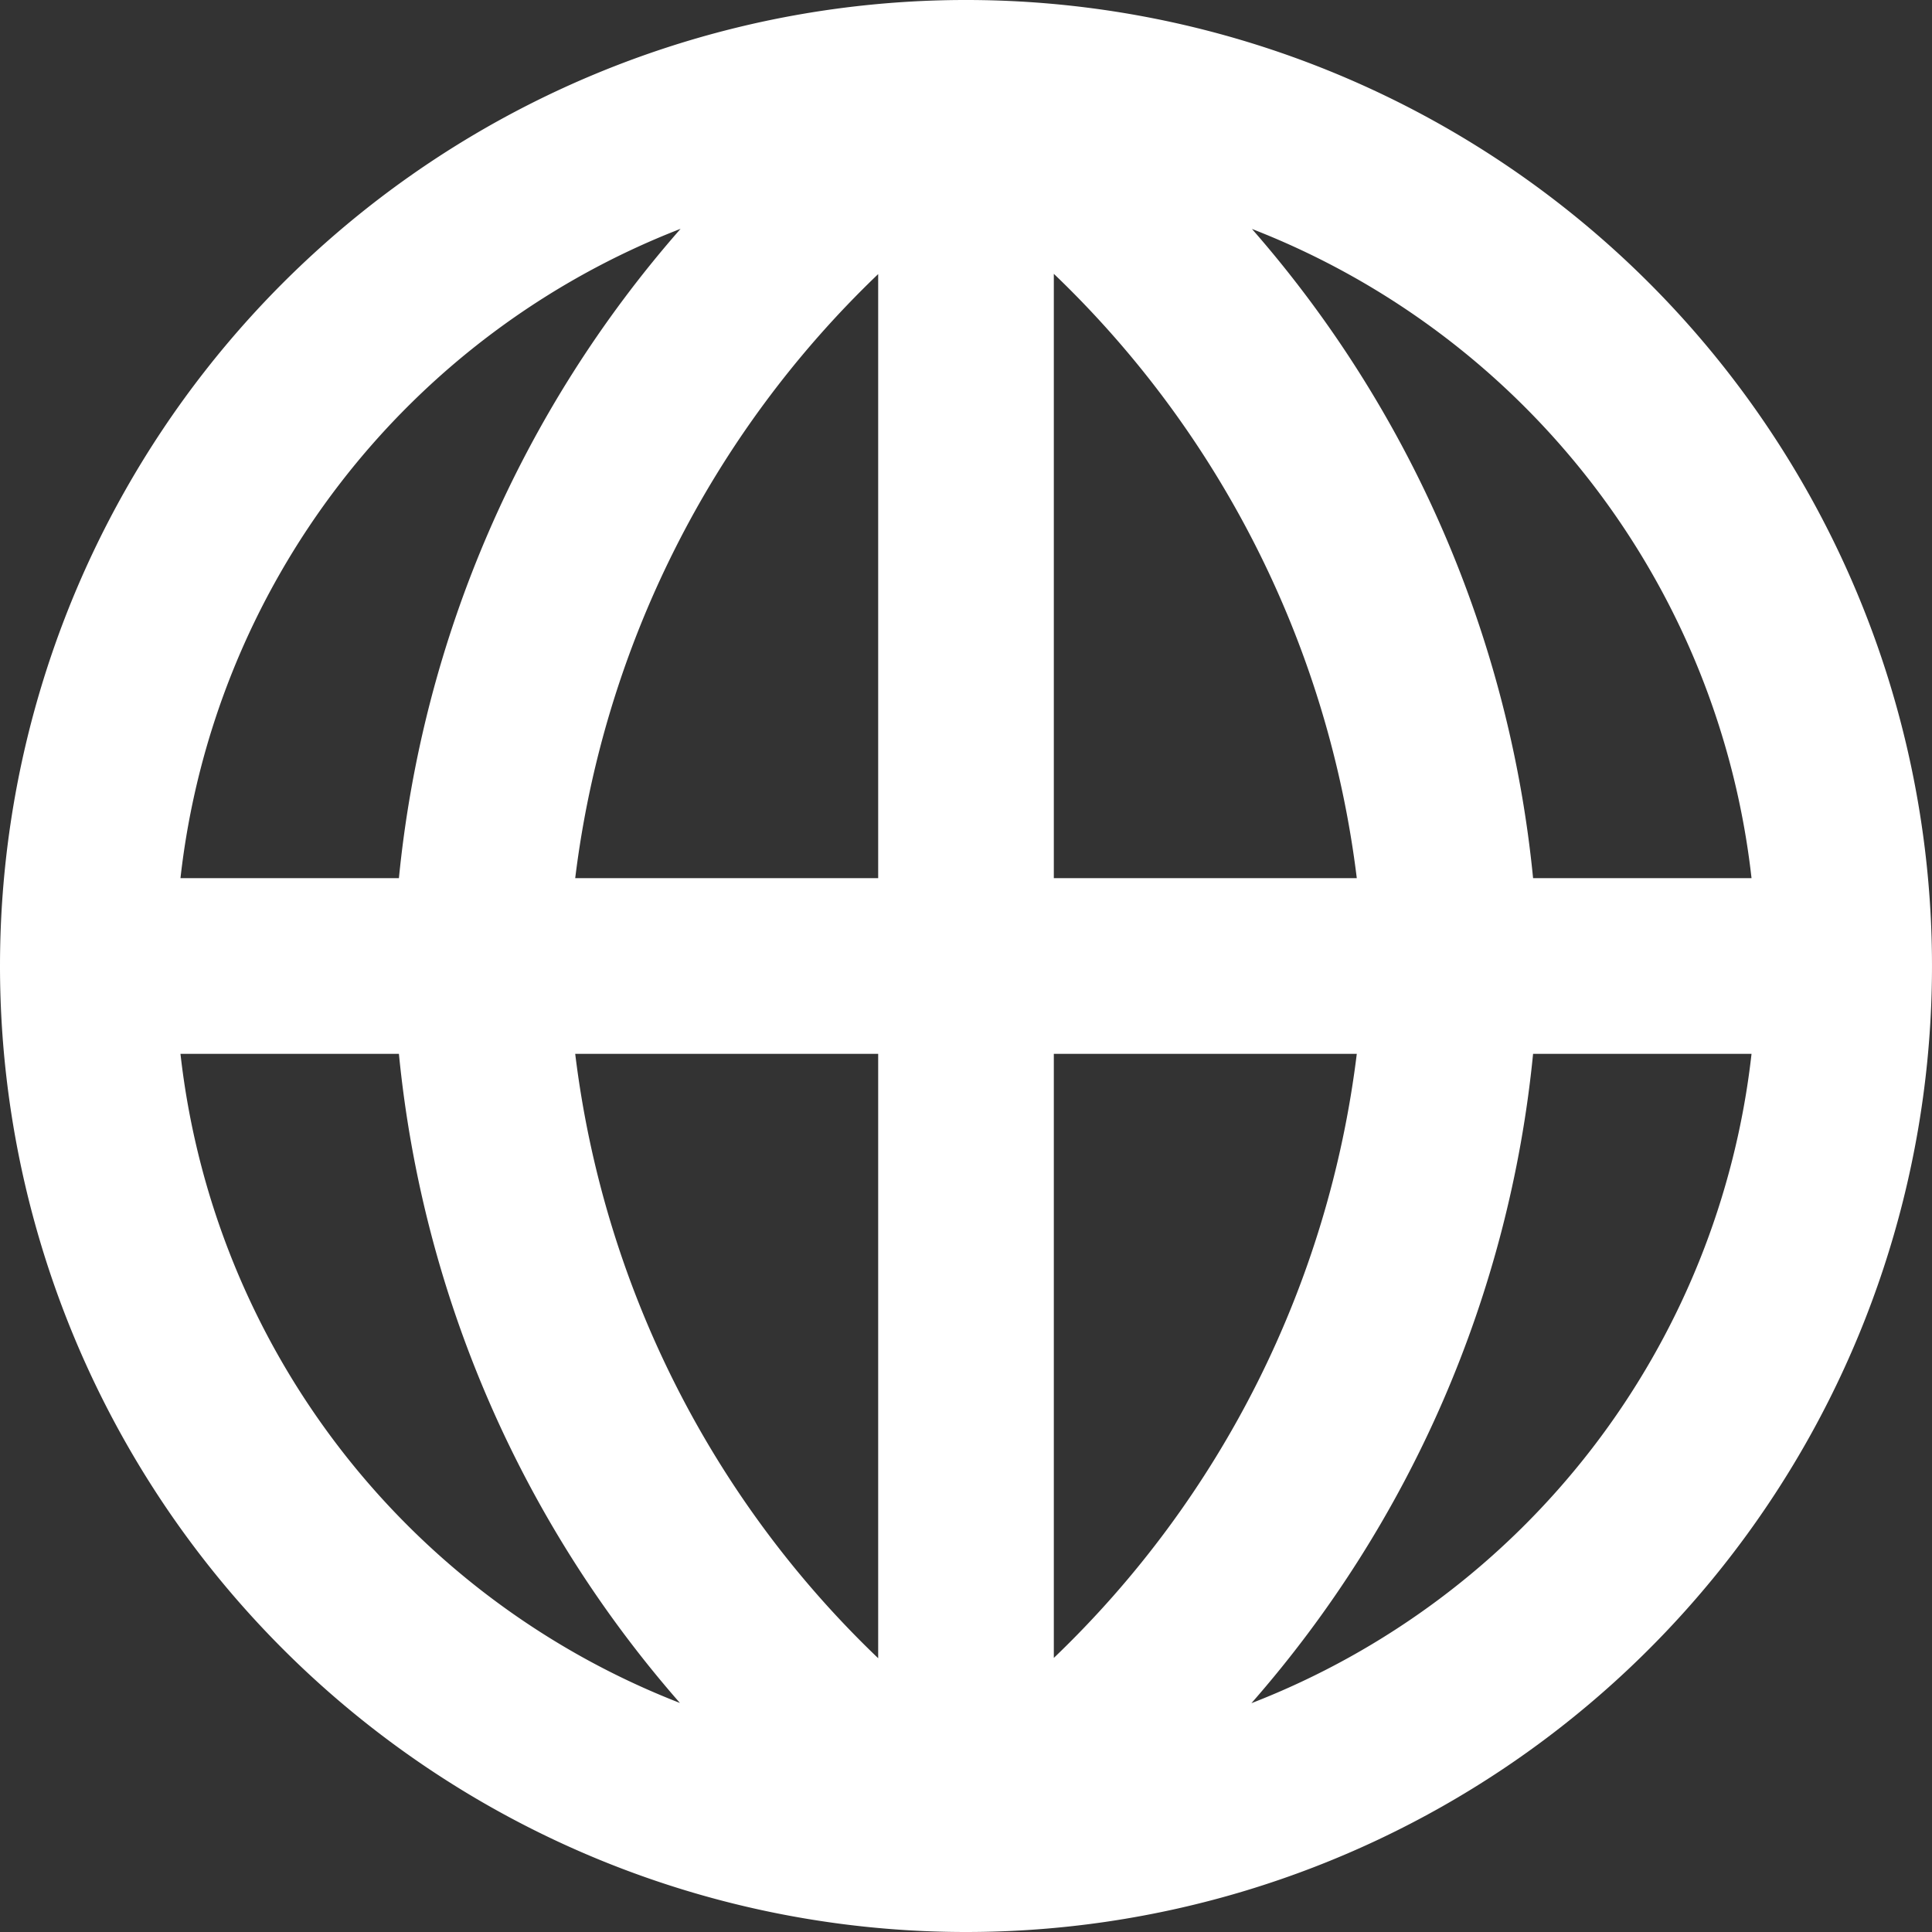
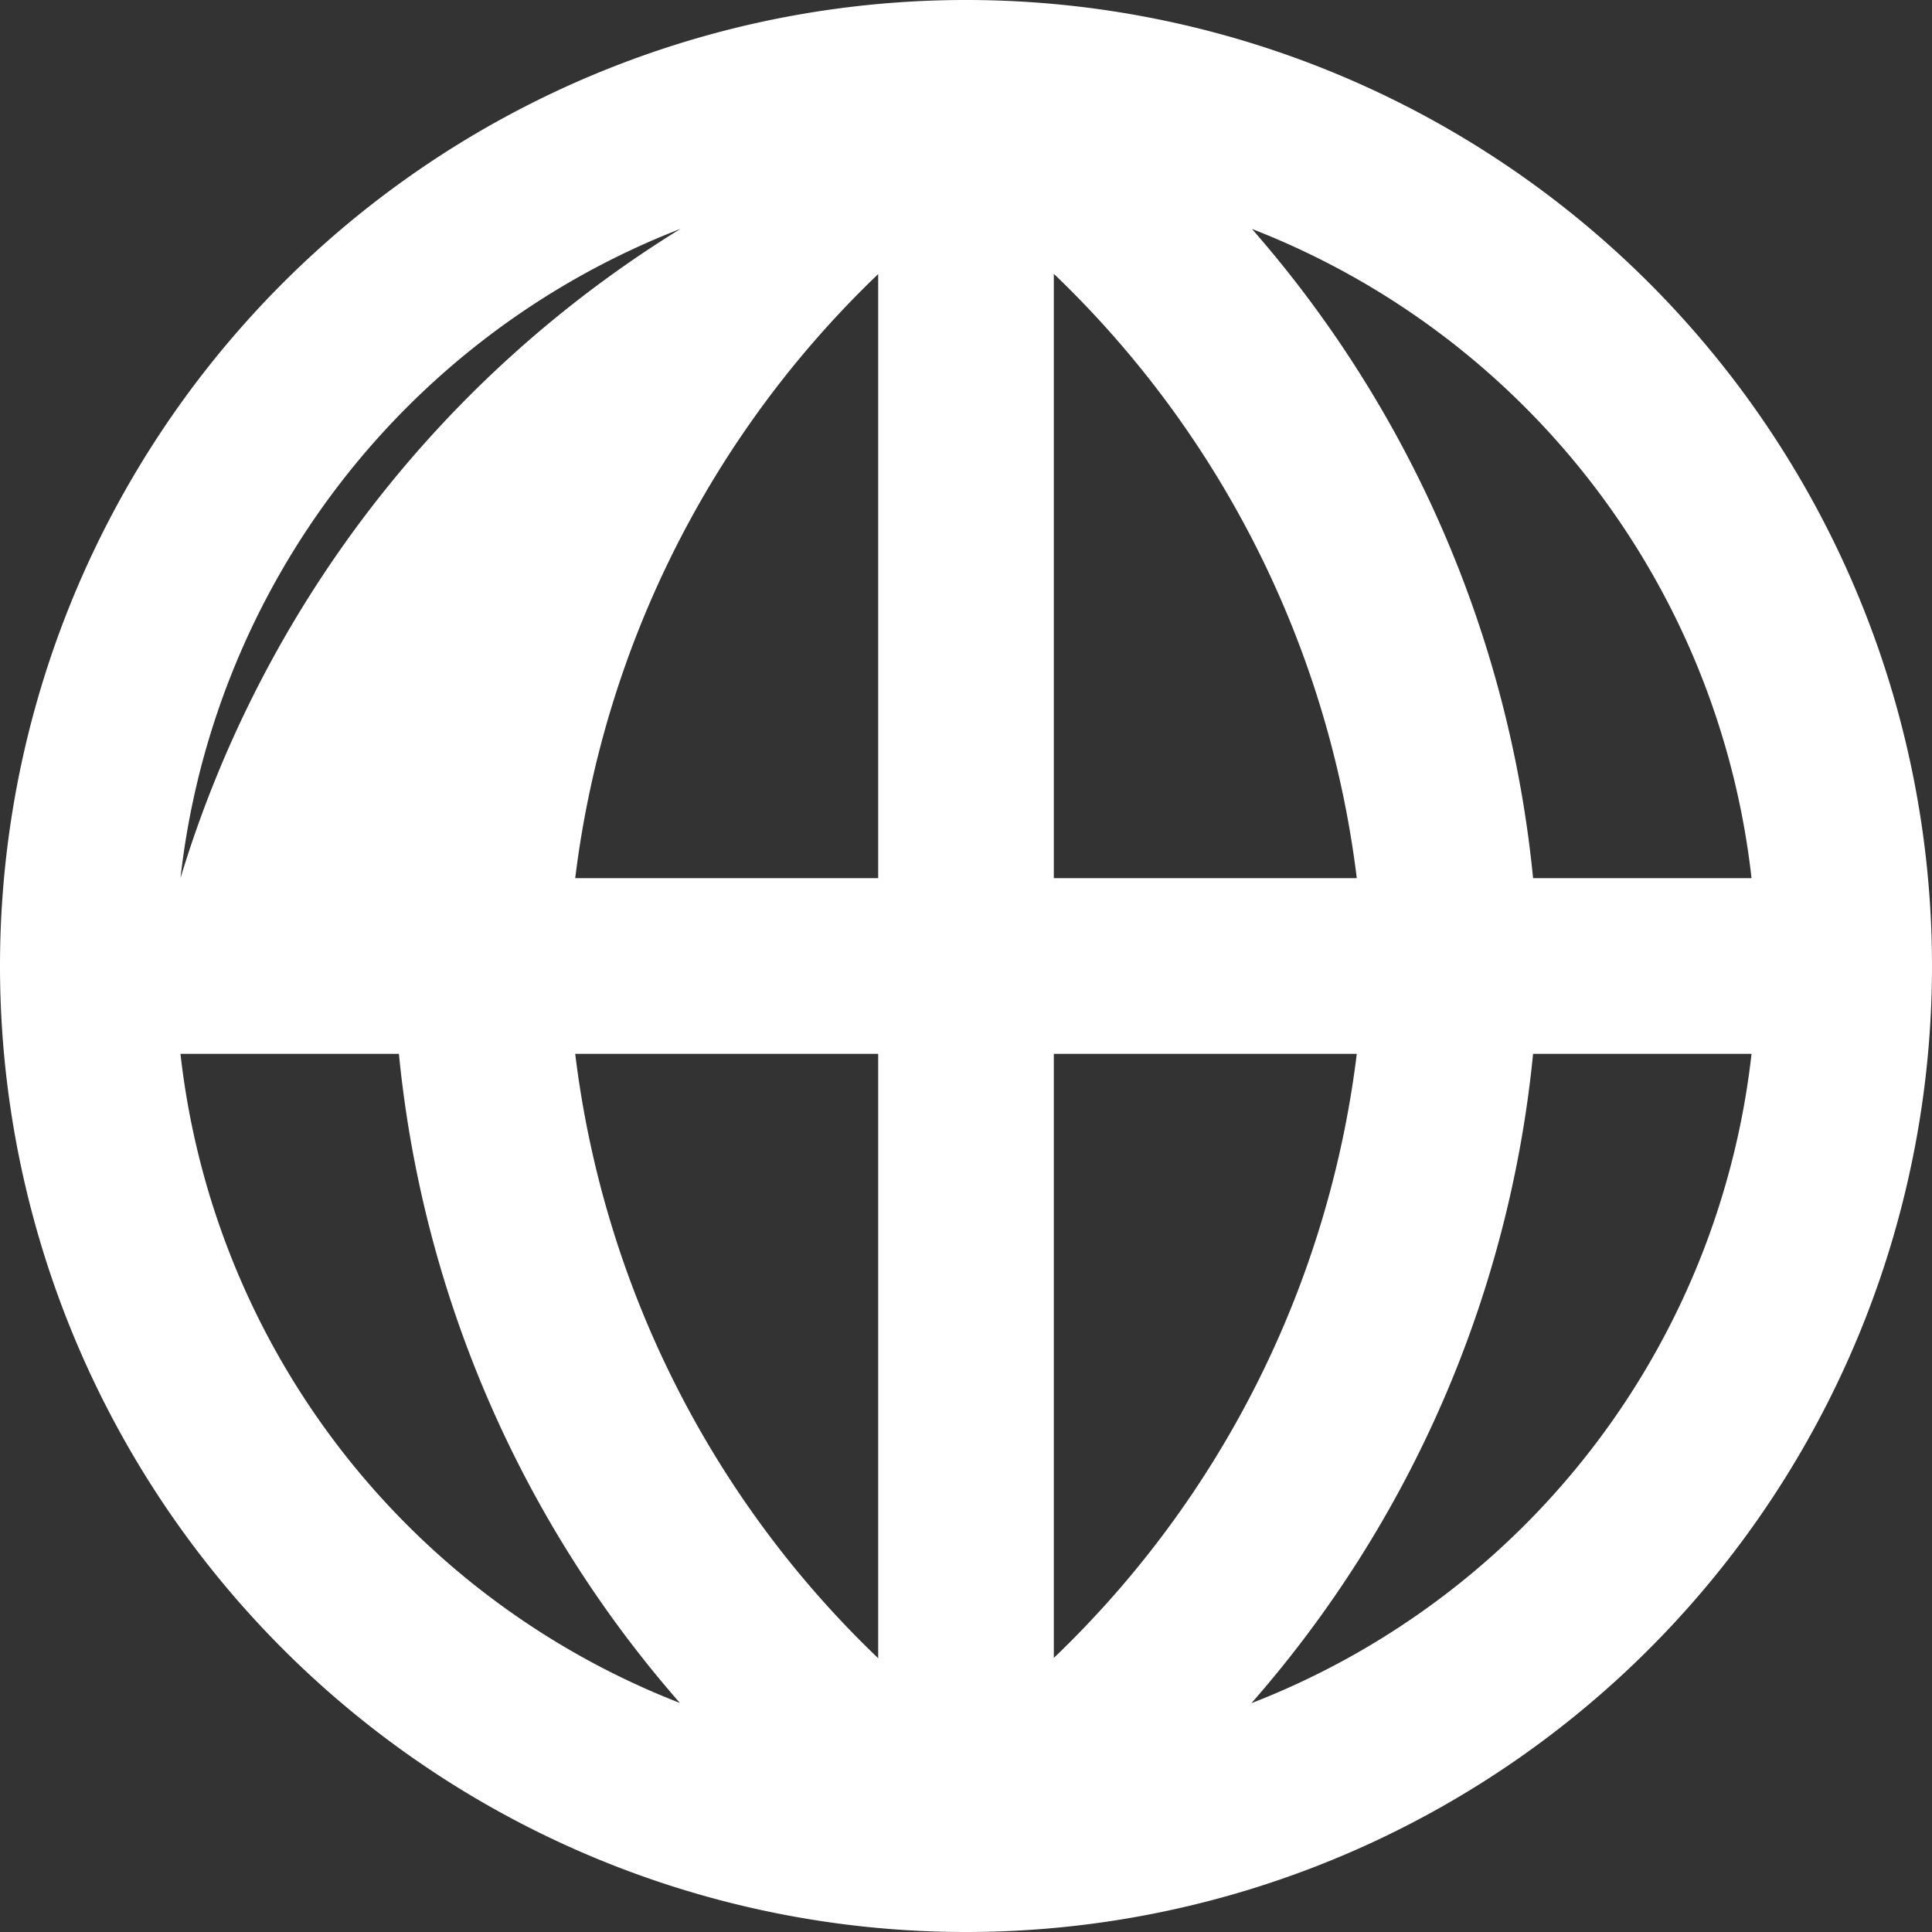
<svg xmlns="http://www.w3.org/2000/svg" width="44" height="44" viewBox="0 0 44 44">
  <rect x="0" y="0" width="44" height="44" fill="#333333" stroke="none" />
-   <path id="Path_6167" data-name="Path 6167" d="M0,22A22,22,0,1,1,22,44,22,22,0,0,1,0,22m39.89-2A18.017,18.017,0,0,0,28.512,5.214,26.358,26.358,0,0,1,34.915,20Zm-4.975,4H39.89A18.017,18.017,0,0,1,28.5,38.789,26.347,26.347,0,0,0,34.915,24M30.9,20A22.9,22.9,0,0,0,24,6.236V20ZM24,24h6.9A22.9,22.9,0,0,1,24,37.758Zm-4-4V6.242A22.9,22.9,0,0,0,13.1,20Zm-6.9,4H20V37.765A22.867,22.867,0,0,1,13.1,24M9.085,24a26.327,26.327,0,0,0,6.4,14.784A18.016,18.016,0,0,1,4.11,24Zm0-4A26.346,26.346,0,0,1,15.5,5.211,18.016,18.016,0,0,0,4.11,20Z" fill="#fff" fill-rule="evenodd" />
+   <path id="Path_6167" data-name="Path 6167" d="M0,22A22,22,0,1,1,22,44,22,22,0,0,1,0,22m39.89-2A18.017,18.017,0,0,0,28.512,5.214,26.358,26.358,0,0,1,34.915,20Zm-4.975,4H39.89A18.017,18.017,0,0,1,28.5,38.789,26.347,26.347,0,0,0,34.915,24M30.9,20A22.9,22.9,0,0,0,24,6.236V20ZM24,24h6.9A22.9,22.9,0,0,1,24,37.758Zm-4-4V6.242A22.9,22.9,0,0,0,13.1,20Zm-6.9,4H20V37.765A22.867,22.867,0,0,1,13.1,24M9.085,24a26.327,26.327,0,0,0,6.4,14.784A18.016,18.016,0,0,1,4.11,24m0-4A26.346,26.346,0,0,1,15.5,5.211,18.016,18.016,0,0,0,4.11,20Z" fill="#fff" fill-rule="evenodd" />
</svg>